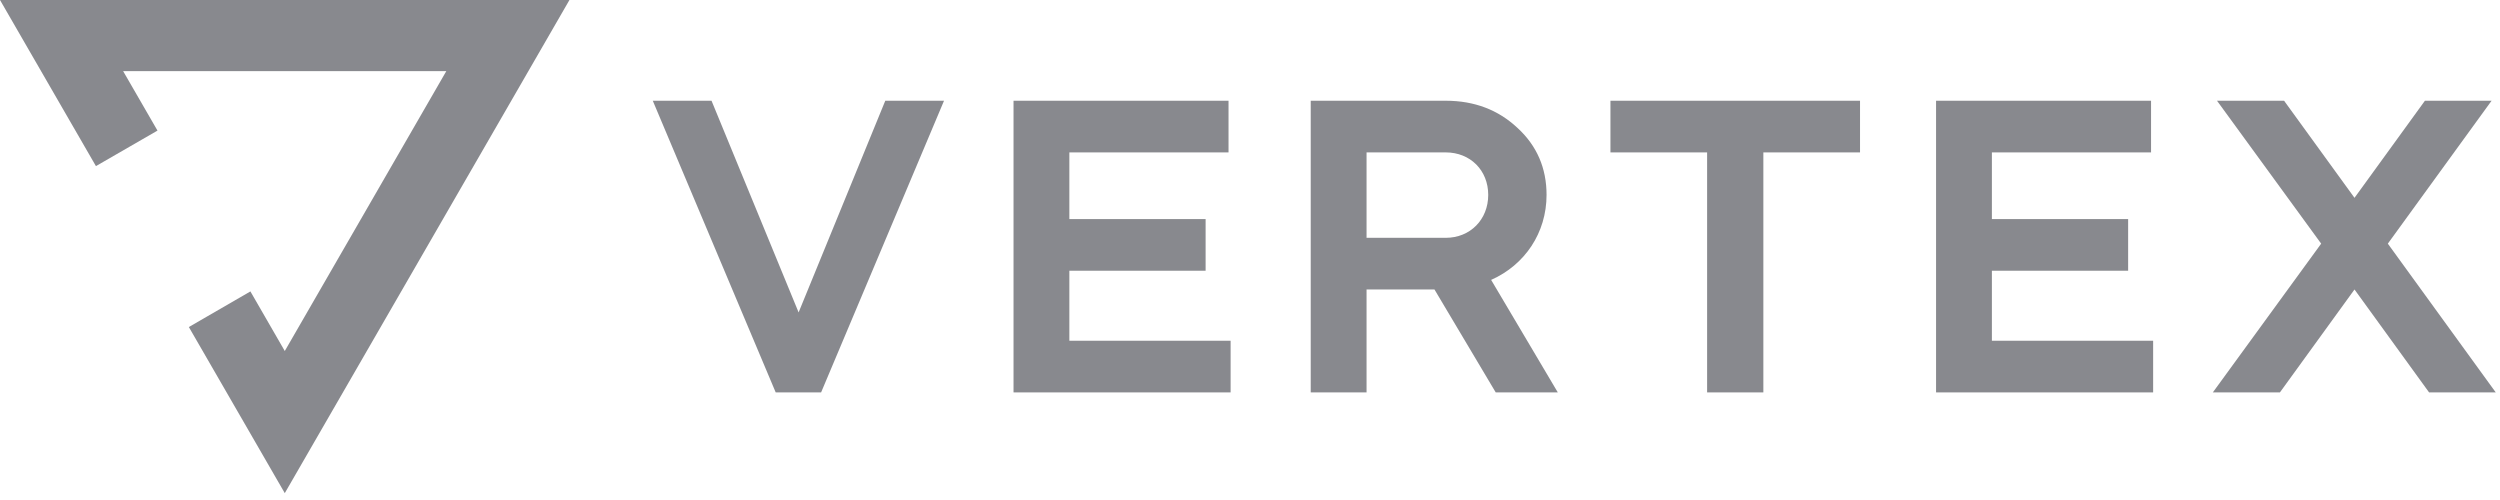
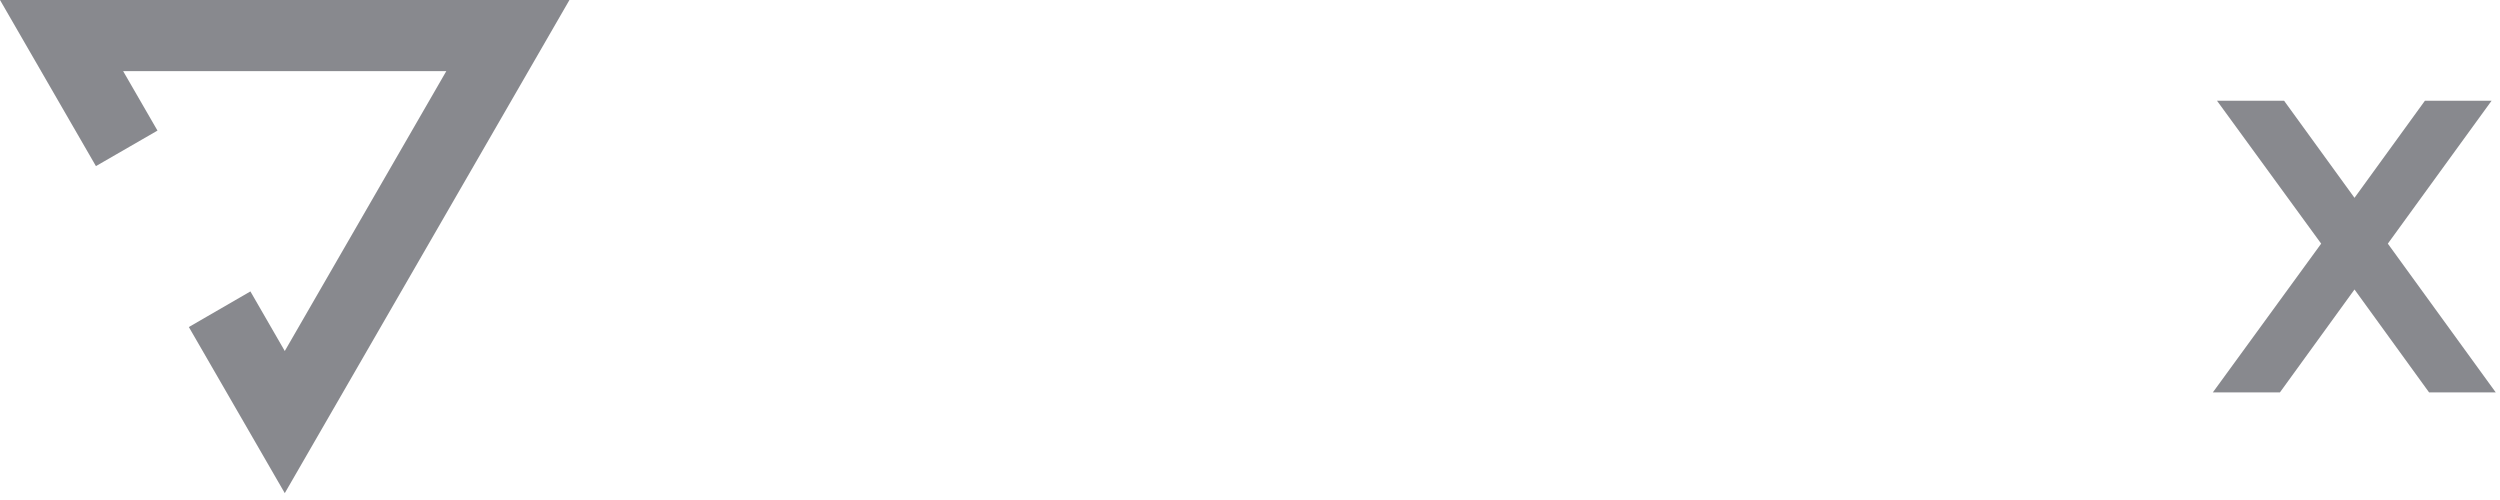
<svg xmlns="http://www.w3.org/2000/svg" width="180" height="36" viewBox="0 0 180 36" fill="none">
  <g opacity="0.5">
    <path d="M6.907 11.96L11.339 9.403L8.865 5.12H32.135L20.504 25.273L18.029 20.982L13.597 23.546L20.504 35.506L41 0H0L6.907 11.96Z" fill="#12141D" />
-     <path d="M59.12 28.253L67.97 7.253H63.74L57.5 22.493L51.23 7.253H47L55.85 28.253H59.12Z" fill="#12141D" />
-     <path d="M72.974 7.253V28.253H88.604V24.533H76.994V19.493H86.804V15.773H76.994V10.973H88.454V7.253H72.974Z" fill="#12141D" />
-     <path d="M94.372 7.253V28.253H98.392V20.843H103.282L107.692 28.253H112.162L107.362 20.153C109.792 19.073 111.352 16.763 111.352 14.033C111.352 12.113 110.662 10.493 109.252 9.203C107.872 7.913 106.162 7.253 104.092 7.253H94.372ZM104.092 10.973C105.862 10.973 107.152 12.263 107.152 14.033C107.152 15.803 105.862 17.123 104.092 17.123H98.392V10.973H104.092Z" fill="#12141D" />
-     <path d="M122.912 10.973V28.253H126.962V10.973H133.922V7.253H115.952V10.973H122.912Z" fill="#12141D" />
-     <path d="M139.396 7.253V28.253H155.026V24.533H143.416V19.493H153.226V15.773H143.416V10.973H154.876V7.253H139.396Z" fill="#12141D" />
    <path d="M167.124 17.543L159.324 28.253H164.154L169.524 20.843L174.894 28.253H179.694L171.924 17.543L179.394 7.253H174.594L169.524 14.243L164.454 7.253H159.624L167.124 17.543Z" fill="#12141D" />
  </g>
</svg>